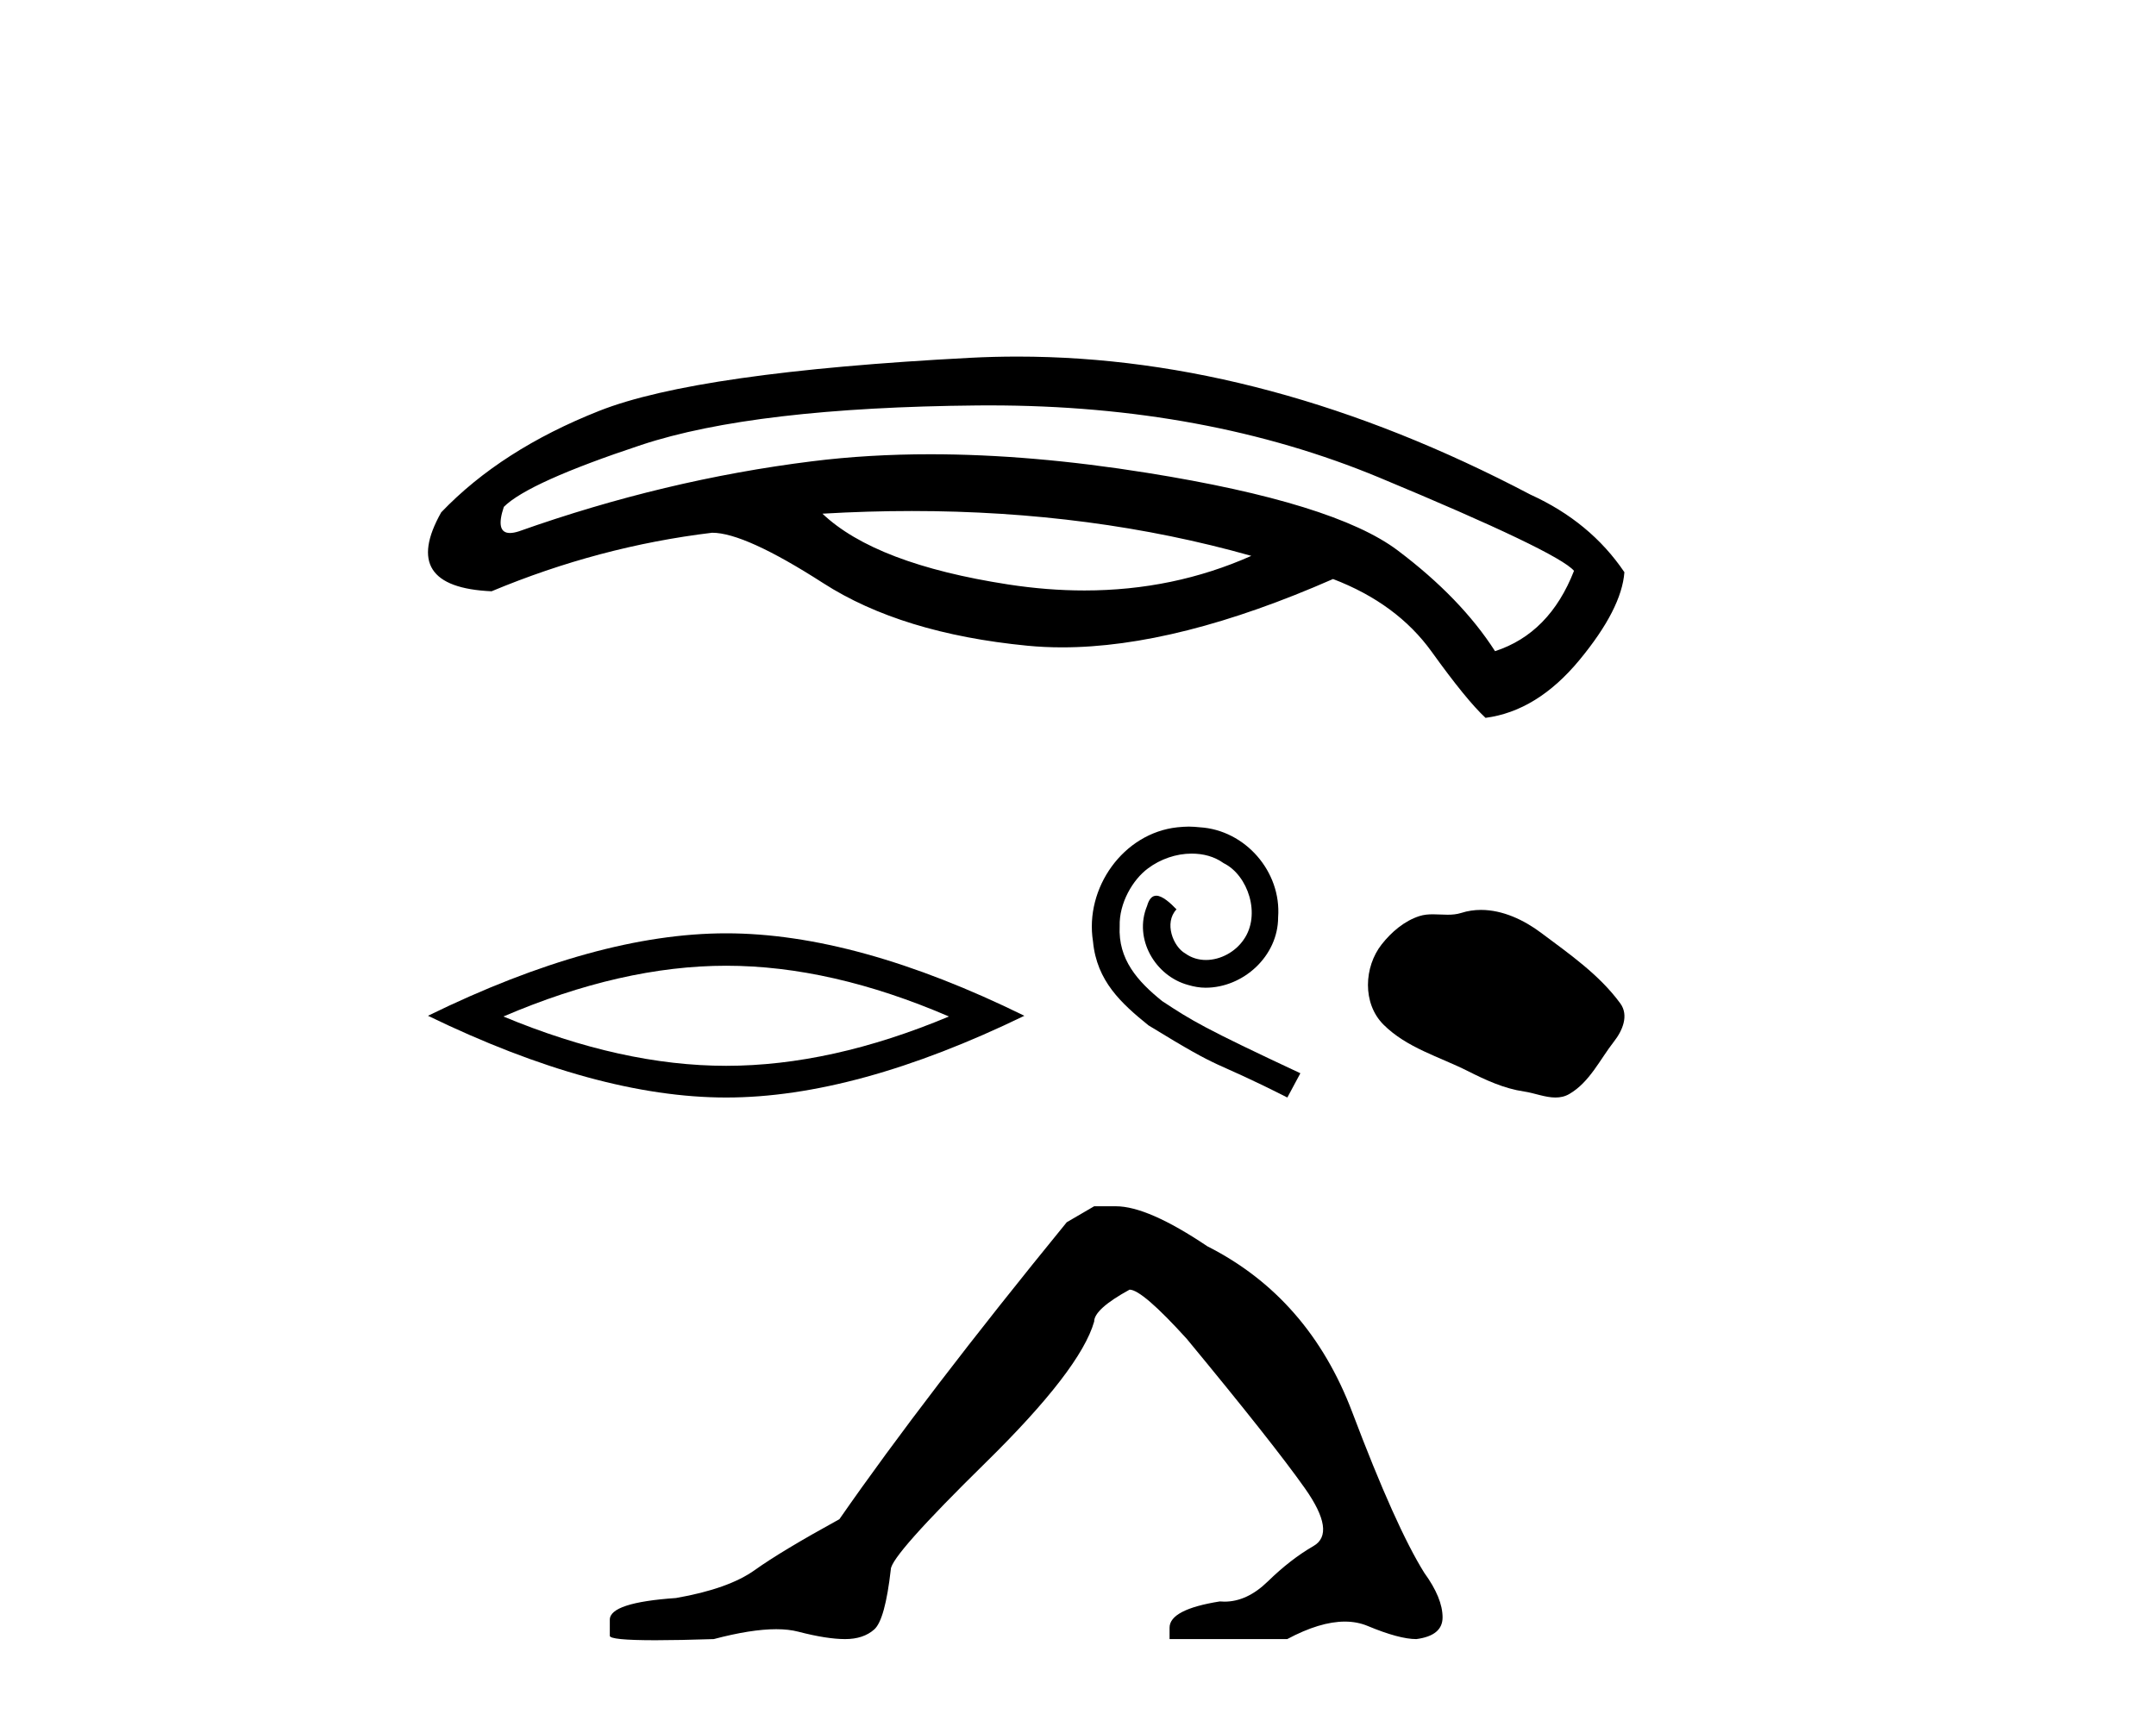
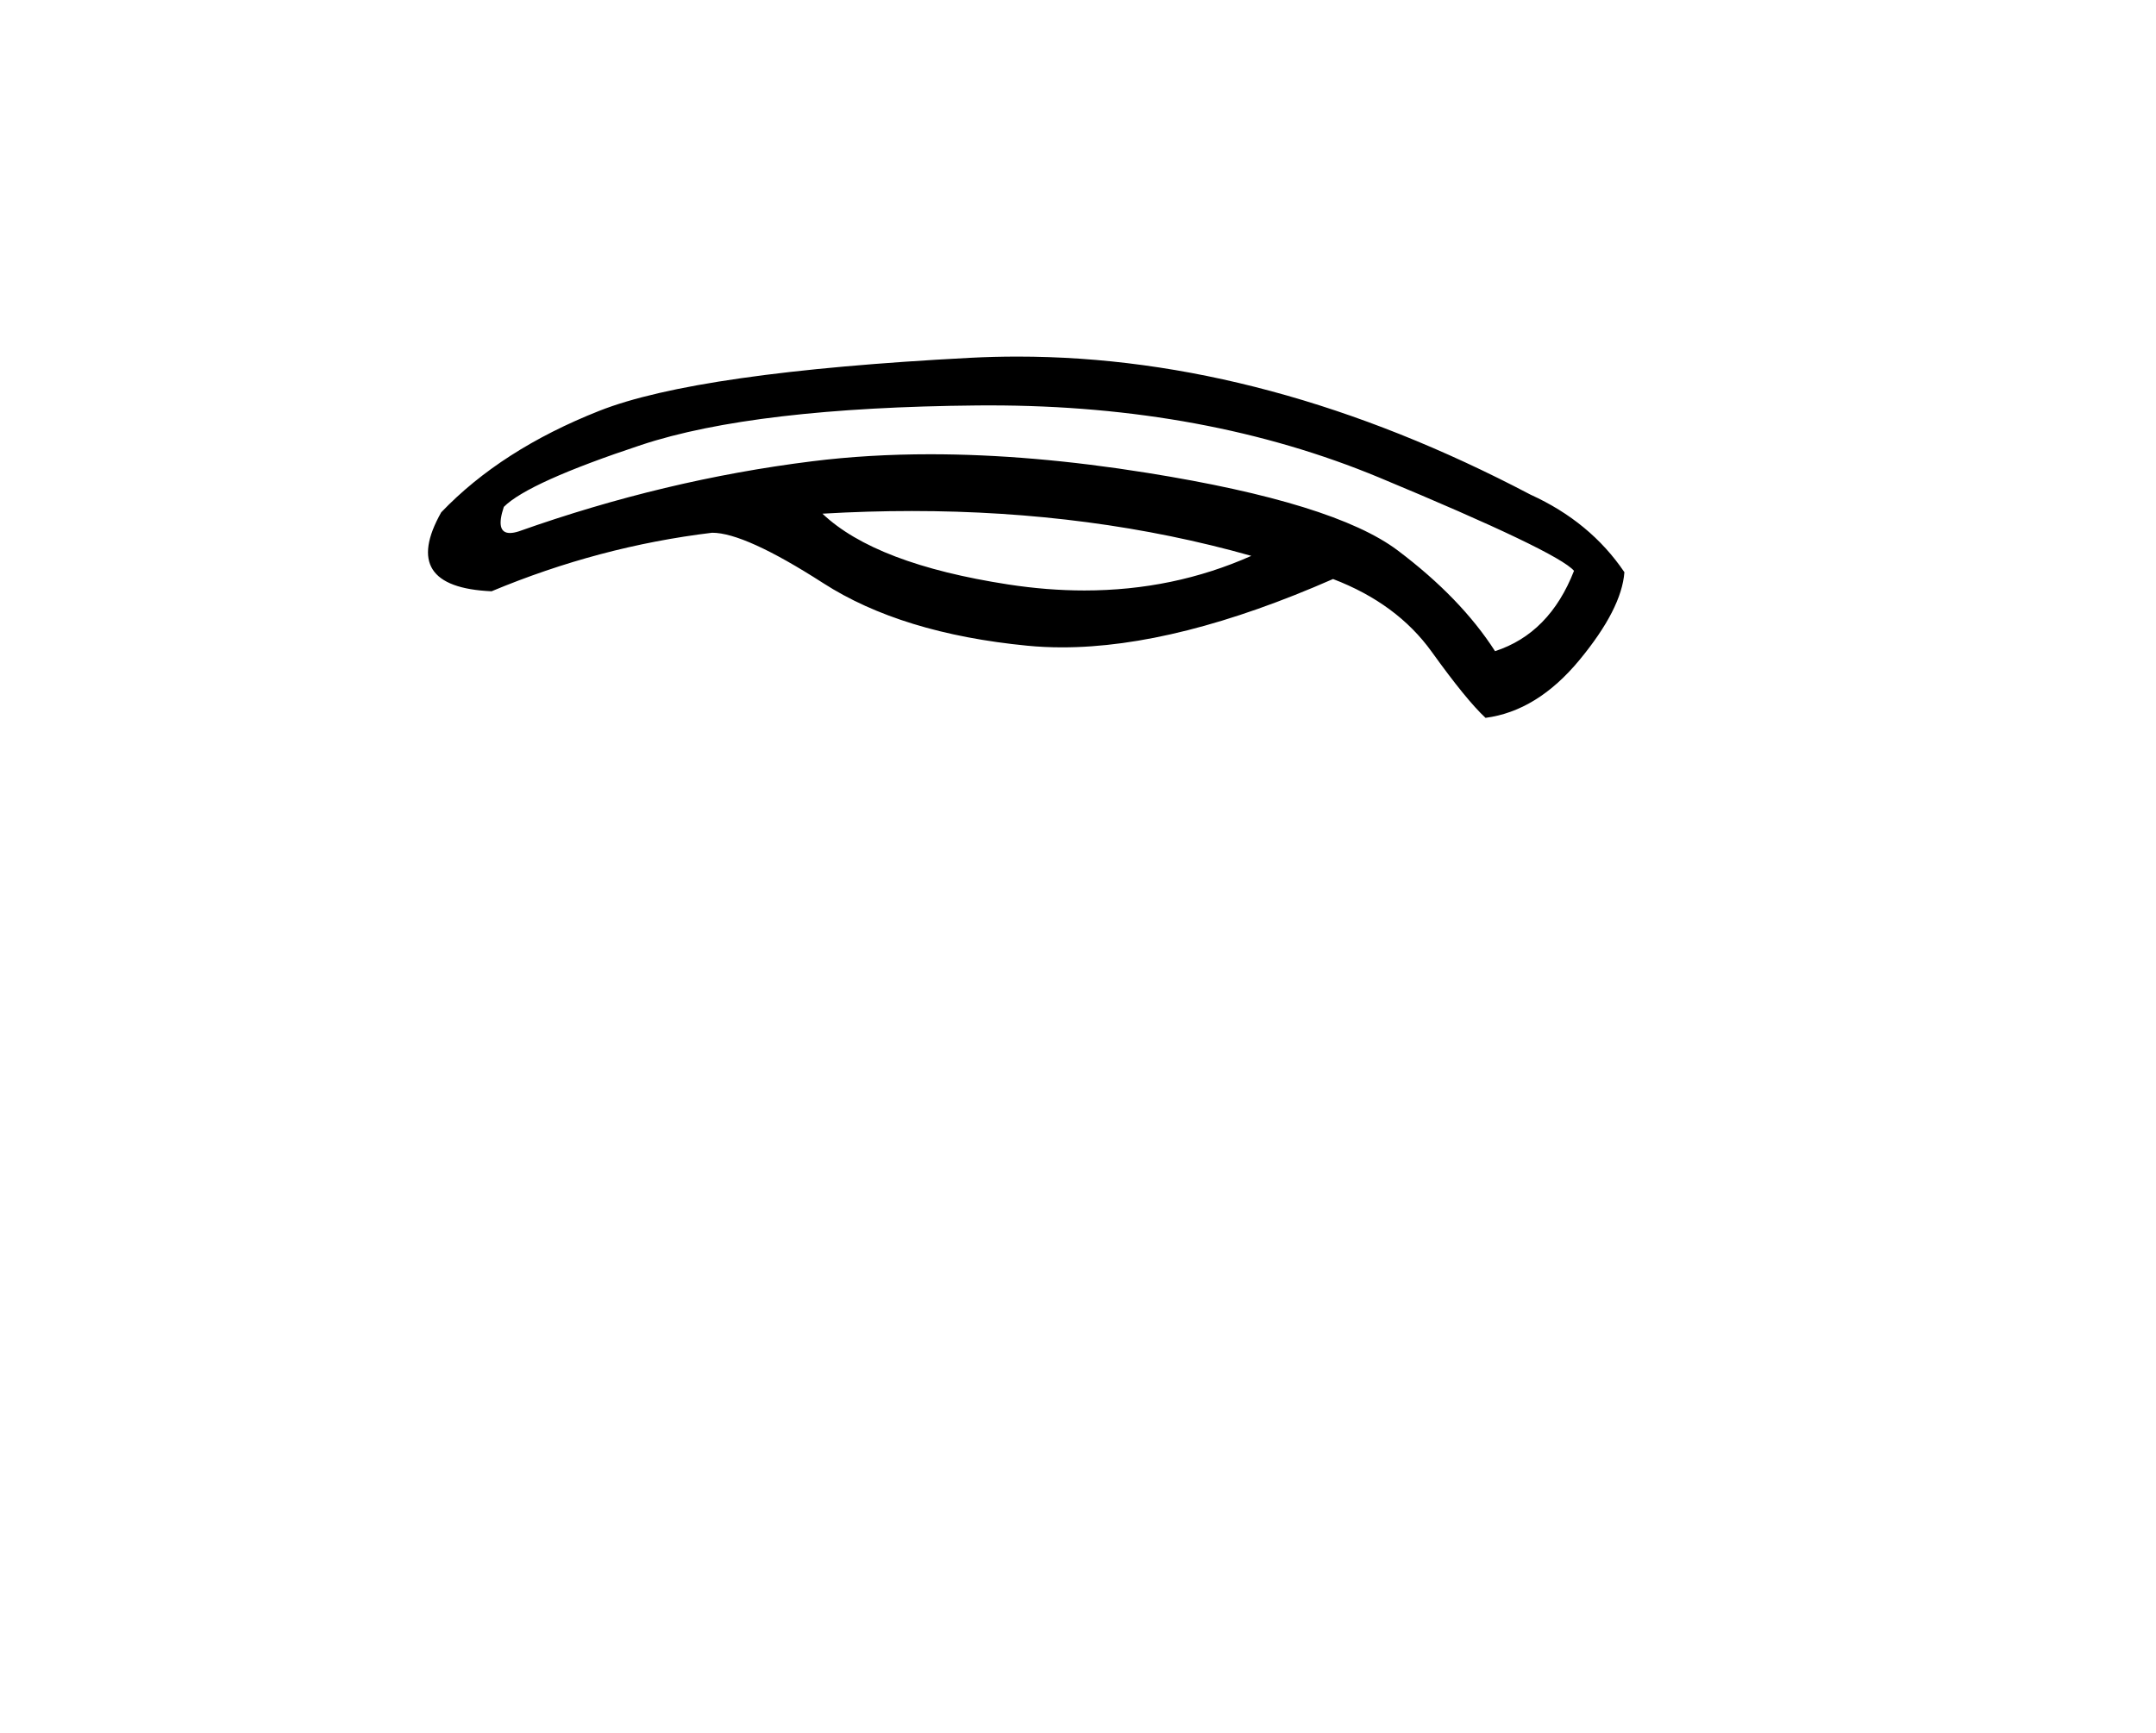
<svg xmlns="http://www.w3.org/2000/svg" width="51.0" height="41.0">
  <path d="M 21.571 12.091 Q 25.846 12.091 29.6 13.152 Q 27.759 13.971 25.652 13.971 Q 24.775 13.971 23.851 13.829 Q 20.711 13.345 19.455 12.154 Q 20.528 12.091 21.571 12.091 ZM 23.409 9.592 Q 28.521 9.592 32.628 11.3 Q 36.847 13.056 37.233 13.506 Q 36.654 14.988 35.365 15.407 Q 34.56 14.151 33.062 13.023 Q 31.565 11.896 27.136 11.188 Q 24.392 10.748 22.006 10.748 Q 20.542 10.748 19.213 10.914 Q 15.719 11.349 12.273 12.572 Q 12.15 12.611 12.063 12.611 Q 11.712 12.611 11.918 11.993 Q 12.498 11.413 15.171 10.527 Q 17.844 9.642 23.126 9.593 Q 23.268 9.592 23.409 9.592 ZM 24.068 8.437 Q 23.507 8.437 22.949 8.466 Q 16.492 8.804 14.173 9.722 Q 11.854 10.64 10.437 12.122 Q 9.438 13.893 11.628 13.99 Q 14.173 12.927 16.846 12.605 Q 17.619 12.605 19.471 13.796 Q 21.323 14.988 24.302 15.278 Q 24.702 15.317 25.125 15.317 Q 27.852 15.317 31.533 13.7 Q 33.046 14.279 33.868 15.423 Q 34.689 16.566 35.14 16.985 Q 36.364 16.824 37.362 15.616 Q 38.36 14.408 38.425 13.539 Q 37.62 12.347 36.203 11.703 Q 29.994 8.437 24.068 8.437 Z" style="fill:#000000;stroke:none" />
-   <path d="M 17.178 22.85 Q 19.662 22.85 22.447 24.051 Q 19.662 25.218 17.178 25.218 Q 14.71 25.218 11.908 24.051 Q 14.71 22.85 17.178 22.85 ZM 17.178 22.083 Q 14.109 22.083 10.124 24.034 Q 14.109 25.968 17.178 25.968 Q 20.246 25.968 24.231 24.034 Q 20.262 22.083 17.178 22.083 Z" style="fill:#000000;stroke:none" />
-   <path d="M 28.121 19.558 C 28.032 19.558 27.943 19.566 27.854 19.574 C 26.567 19.711 25.653 21.015 25.855 22.277 C 25.944 23.216 26.527 23.742 27.166 24.26 C 29.068 25.426 28.534 24.997 30.452 25.968 L 30.76 25.394 C 28.477 24.325 28.202 24.155 27.49 23.686 C 26.907 23.216 26.446 22.698 26.486 21.913 C 26.47 21.371 26.794 20.812 27.158 20.545 C 27.449 20.327 27.822 20.197 28.186 20.197 C 28.461 20.197 28.72 20.262 28.947 20.424 C 29.522 20.707 29.837 21.646 29.416 22.237 C 29.222 22.52 28.874 22.714 28.526 22.714 C 28.356 22.714 28.186 22.666 28.04 22.561 C 27.749 22.399 27.53 21.832 27.83 21.516 C 27.692 21.371 27.498 21.193 27.352 21.193 C 27.255 21.193 27.182 21.266 27.134 21.435 C 26.81 22.213 27.328 23.095 28.105 23.305 C 28.243 23.346 28.38 23.37 28.518 23.37 C 29.408 23.37 30.234 22.625 30.234 21.703 C 30.315 20.626 29.457 19.639 28.38 19.574 C 28.299 19.566 28.21 19.558 28.121 19.558 Z" style="fill:#000000;stroke:none" />
-   <path d="M 35.033 21.529 C 34.876 21.529 34.719 21.551 34.564 21.601 C 34.459 21.634 34.352 21.643 34.243 21.643 C 34.127 21.643 34.011 21.633 33.895 21.633 C 33.787 21.633 33.68 21.642 33.577 21.675 C 33.221 21.789 32.915 22.051 32.684 22.344 C 32.265 22.876 32.222 23.74 32.727 24.244 C 33.279 24.795 34.048 25.002 34.723 25.343 C 35.146 25.556 35.58 25.757 36.053 25.826 C 36.294 25.861 36.548 25.968 36.794 25.968 C 36.907 25.968 37.018 25.946 37.125 25.883 C 37.605 25.602 37.846 25.068 38.178 24.644 C 38.379 24.388 38.536 24.026 38.328 23.741 C 37.831 23.061 37.123 22.572 36.453 22.07 C 36.046 21.765 35.543 21.529 35.033 21.529 Z" style="fill:#000000;stroke:none" />
-   <path d="M 25.882 28.541 L 25.234 28.919 Q 21.883 33.027 19.856 35.945 Q 18.478 36.702 17.857 37.147 Q 17.235 37.593 15.992 37.81 Q 14.425 37.918 14.425 38.323 L 14.425 38.35 L 14.425 38.701 Q 14.407 38.809 15.506 38.809 Q 16.055 38.809 16.884 38.782 Q 17.767 38.548 18.361 38.548 Q 18.658 38.548 18.884 38.607 Q 19.559 38.782 19.992 38.782 Q 20.424 38.782 20.681 38.553 Q 20.937 38.323 21.072 37.134 Q 21.072 36.81 23.315 34.607 Q 25.558 32.405 25.882 31.27 Q 25.882 30.973 26.72 30.514 Q 27.017 30.514 28.071 31.676 Q 30.125 34.162 30.868 35.215 Q 31.611 36.269 31.071 36.58 Q 30.53 36.891 29.99 37.418 Q 29.5 37.896 28.965 37.896 Q 28.91 37.896 28.855 37.891 Q 27.666 38.08 27.666 38.512 L 27.666 38.782 L 30.449 38.782 Q 31.224 38.368 31.812 38.368 Q 32.106 38.368 32.354 38.472 Q 33.097 38.782 33.503 38.782 Q 34.124 38.701 34.124 38.269 Q 34.124 37.81 33.692 37.215 Q 33.016 36.134 31.989 33.418 Q 30.962 30.703 28.558 29.487 Q 27.152 28.541 26.396 28.541 Z" style="fill:#000000;stroke:none" />
</svg>